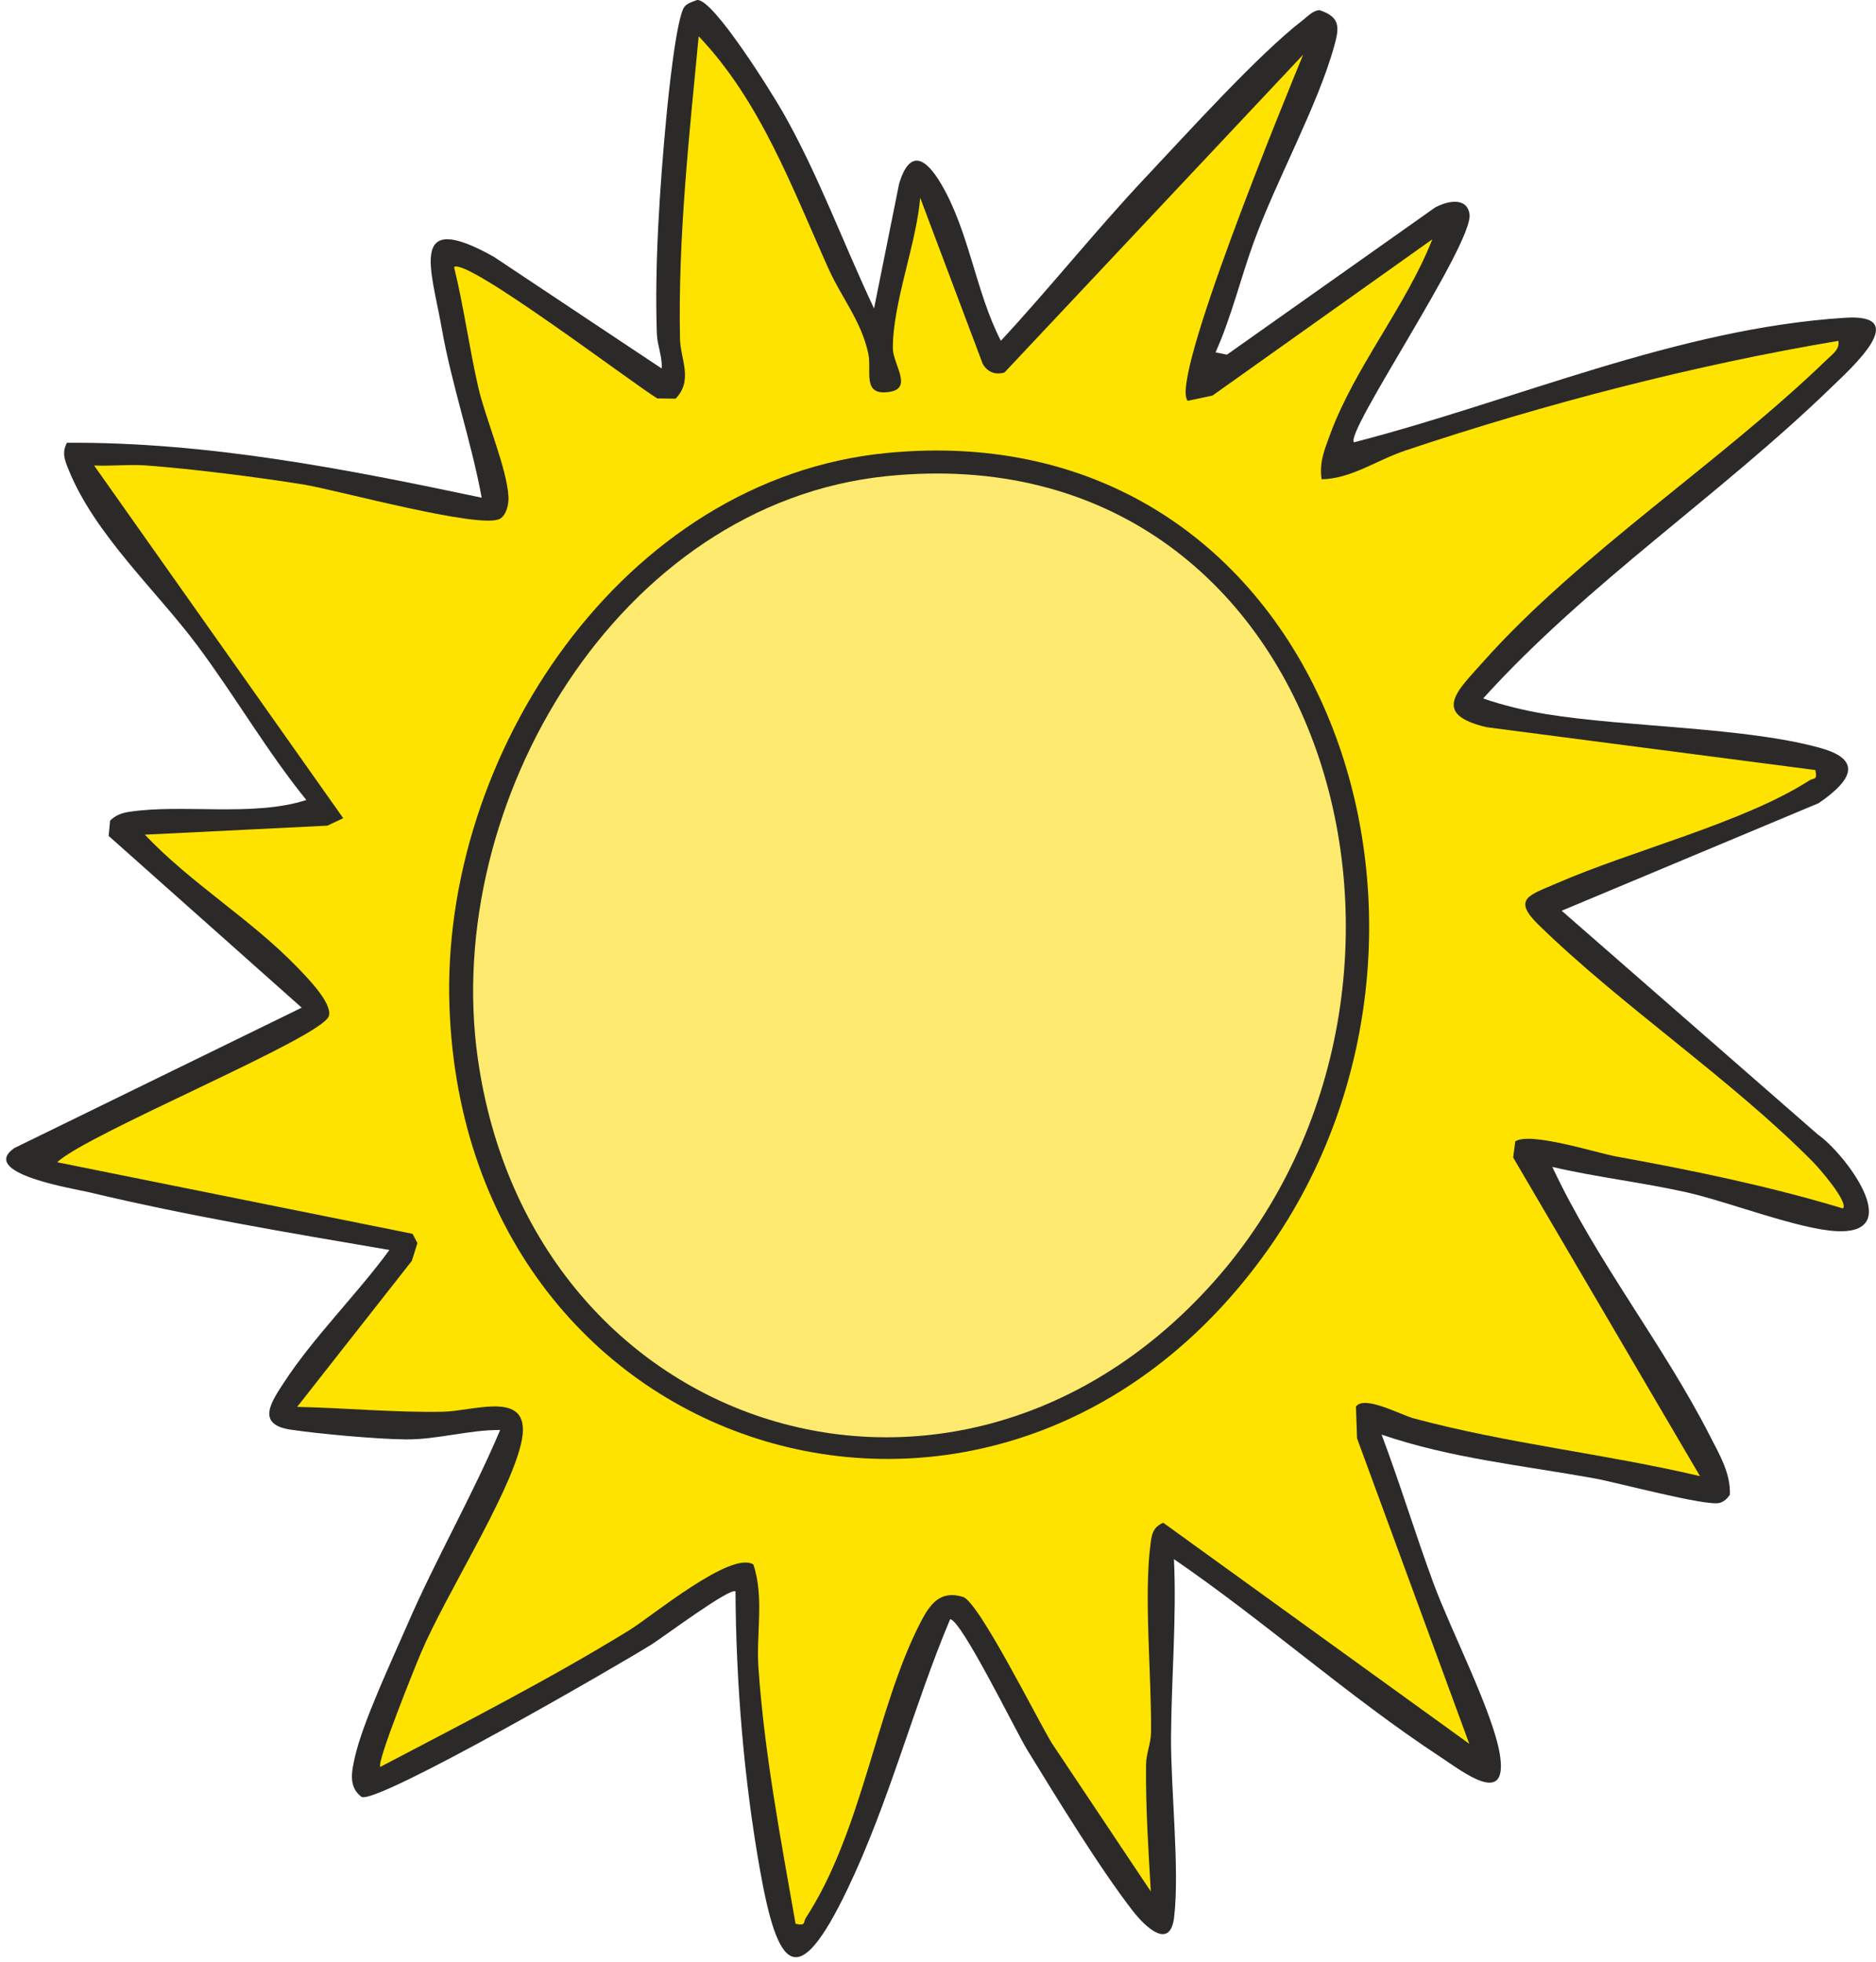
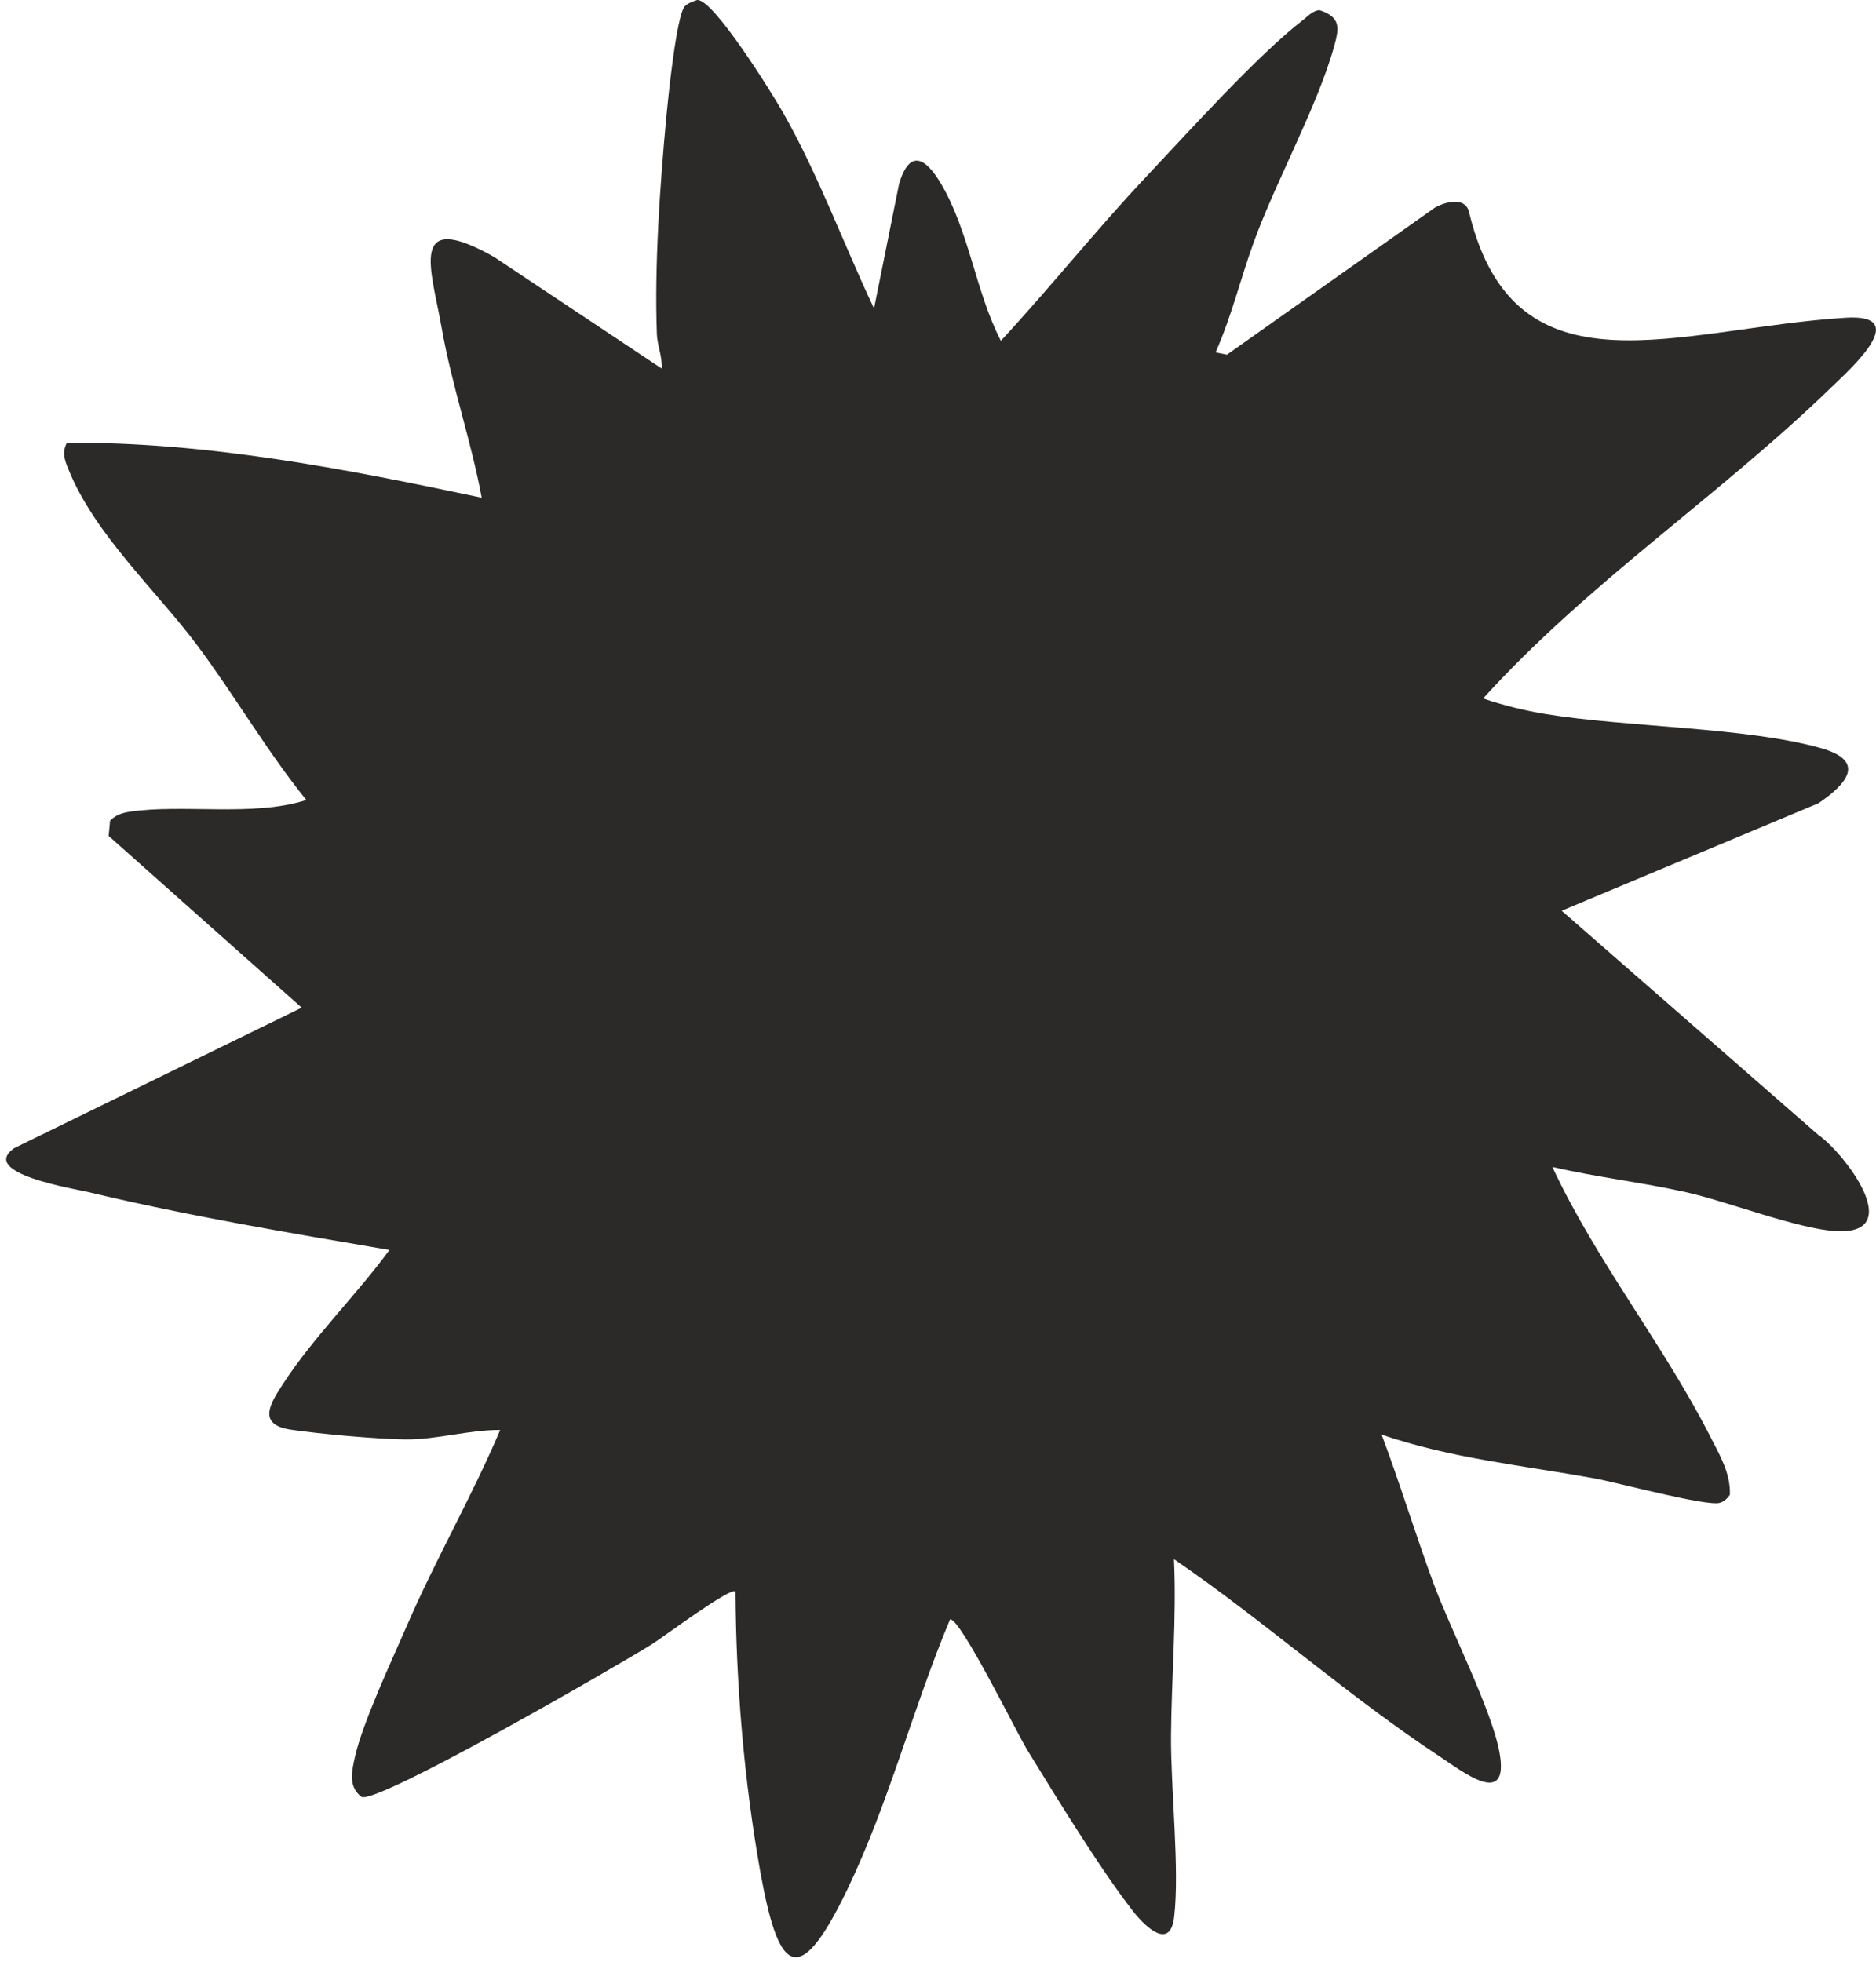
<svg xmlns="http://www.w3.org/2000/svg" width="65" height="68" viewBox="0 0 65 68" fill="none">
-   <path d="M30.284 10.69L31.153 6.364C31.524 5.14 32.078 5.475 32.605 6.368C33.586 8.031 33.8 10.103 34.678 11.81C36.396 9.956 37.978 7.967 39.71 6.128C41.144 4.608 43.59 1.891 45.148 0.692C45.324 0.556 45.472 0.38 45.71 0.35C46.465 0.59 46.4 0.975 46.226 1.604C45.654 3.67 44.208 6.272 43.433 8.412C42.977 9.671 42.665 10.986 42.117 12.211L42.512 12.29L49.724 7.19C50.145 6.963 50.821 6.815 50.916 7.416C51.073 8.418 46.578 15.003 46.912 15.328C52.509 13.883 58.11 11.379 63.941 11.011C66.252 10.864 64.157 12.742 63.462 13.414C59.584 17.176 55.02 20.191 51.388 24.204C52.066 24.439 52.856 24.63 53.565 24.746C56.378 25.204 60.504 25.195 63.096 25.927C64.669 26.372 63.998 27.16 63.01 27.834L54.109 31.56L62.984 39.314C63.87 39.919 66.085 42.776 63.644 42.664C62.336 42.606 59.877 41.64 58.424 41.315C56.896 40.972 55.313 40.795 53.786 40.438C55.302 43.687 57.632 46.591 59.249 49.764C59.577 50.408 59.965 51.046 59.937 51.8C59.853 51.924 59.732 52.04 59.586 52.08C59.13 52.21 56.029 51.372 55.228 51.228C52.757 50.782 50.26 50.534 47.87 49.714C48.51 51.416 49.04 53.162 49.669 54.87C50.258 56.471 51.694 59.263 51.957 60.74C52.3 62.675 50.694 61.402 49.898 60.878C46.725 58.792 43.808 56.175 40.676 54.031C40.769 56.071 40.589 58.126 40.574 60.16C40.56 61.976 40.877 64.772 40.682 66.432C40.545 67.602 39.676 66.766 39.264 66.238C38.121 64.772 36.592 62.272 35.589 60.636C35.214 60.026 33.3 56.111 32.92 56.112C31.629 59.187 30.805 62.471 29.35 65.494C27.621 69.088 26.946 68.266 26.329 64.782C25.776 61.666 25.5 58.315 25.484 55.151C25.326 54.979 22.941 56.758 22.593 56.975C21.453 57.691 13.096 62.523 12.528 62.27C12.066 61.923 12.184 61.399 12.293 60.904C12.558 59.704 13.58 57.532 14.105 56.32C15.098 54.024 16.356 51.856 17.33 49.554C16.232 49.548 15.148 49.891 14.048 49.88C13.066 49.871 11.05 49.69 10.066 49.542C8.852 49.359 9.409 48.566 9.844 47.9C10.87 46.328 12.378 44.842 13.493 43.316C10.026 42.724 6.52 42.136 3.098 41.318C2.581 41.194 -0.756 40.666 0.493 39.786L10.453 34.919L3.765 28.968L3.814 28.439C3.992 28.255 4.224 28.171 4.47 28.134C6.316 27.848 8.772 28.319 10.614 27.723C9.242 26.026 8.146 24.124 6.845 22.378C5.433 20.482 3.293 18.537 2.38 16.285C2.242 15.946 2.137 15.692 2.318 15.344C7.173 15.311 11.961 16.247 16.69 17.247C16.322 15.258 15.654 13.359 15.302 11.359C14.946 9.332 14.121 7.216 17.118 8.904L22.926 12.77C22.954 12.359 22.776 11.983 22.76 11.578C22.672 9.235 22.866 6.404 23.088 4.055C23.15 3.399 23.436 0.534 23.728 0.218C23.825 0.11 24.016 0.051 24.156 0C24.722 -0.044 26.769 3.267 27.112 3.867C28.353 6.042 29.216 8.431 30.284 10.69Z" fill="#2C2A28" />
-   <path d="M31.883 6.854L34.047 12.602C34.207 12.893 34.486 13.004 34.804 12.908L45.151 1.896C44.56 3.336 40.489 13.224 41.154 13.89L42.011 13.708L49.627 8.293C48.705 10.632 46.949 12.708 46.083 15.062C45.891 15.585 45.704 16.021 45.791 16.609C46.82 16.592 47.689 15.948 48.706 15.608C53.511 13.997 58.703 12.65 63.697 11.812C63.748 12.11 63.489 12.274 63.303 12.456C59.628 16.014 54.716 19.194 51.392 22.93C50.504 23.928 49.566 24.745 51.512 25.201L62.898 26.685C62.98 27.06 62.85 26.942 62.693 27.044C60.408 28.512 56.537 29.474 53.948 30.605C53.009 31.016 52.374 31.136 53.304 32.044C56.196 34.869 59.986 37.397 62.824 40.273C63.038 40.492 64.047 41.648 63.857 41.877C61.265 41.096 58.649 40.558 55.988 40.074C55.31 39.95 53.016 39.21 52.501 39.553L52.429 40.113L58.901 51.153C55.593 50.374 52.279 50.037 48.989 49.153C48.523 49.028 47.264 48.334 46.981 48.745L47.02 49.845L50.907 60.428L40.305 52.769C39.969 52.912 39.912 53.134 39.868 53.465C39.623 55.274 39.903 58.086 39.881 60.036C39.877 60.413 39.713 60.764 39.709 61.142C39.691 62.625 39.789 64.07 39.873 65.545L36.45 60.416C35.955 59.612 33.915 55.51 33.369 55.34C32.579 55.093 32.221 55.59 31.9 56.21C30.36 59.181 29.888 63.436 27.922 66.46C27.821 66.614 27.94 66.746 27.565 66.666C27.053 63.744 26.485 60.764 26.279 57.797C26.196 56.622 26.484 55.336 26.102 54.214C25.325 53.726 22.575 56.02 21.795 56.498C18.997 58.216 16.081 59.704 13.176 61.229C13.045 61.064 14.377 57.772 14.584 57.282C15.437 55.269 17.62 51.868 18.052 50.036C18.511 48.09 16.463 48.902 15.34 48.922C13.647 48.952 11.982 48.79 10.296 48.753L14.269 43.694L14.463 43.077L14.295 42.756L1.981 40.276C3.02 39.286 11.182 35.944 11.395 35.208C11.523 34.76 10.63 33.86 10.278 33.497C8.675 31.841 6.608 30.606 5.02 28.925L11.342 28.612L11.893 28.354L3.261 16.132C3.868 16.158 4.489 16.085 5.097 16.132C6.715 16.254 8.905 16.532 10.514 16.79C11.634 16.97 16.693 18.364 17.332 17.973C17.55 17.838 17.631 17.466 17.617 17.212C17.567 16.238 16.821 14.501 16.577 13.444C16.257 12.056 16.073 10.636 15.732 9.254C16.16 8.908 21.945 13.309 22.774 13.806L23.409 13.816C24.029 13.176 23.573 12.434 23.56 11.738C23.492 8.23 23.875 4.74 24.208 1.257C26.351 3.508 27.447 6.51 28.705 9.309C29.161 10.324 29.838 11.114 30.084 12.249C30.216 12.857 29.843 13.745 30.838 13.577C31.633 13.442 30.94 12.624 30.936 12.072C30.927 10.518 31.752 8.45 31.883 6.854Z" fill="#FFE300" />
-   <path d="M30.728 15.697C45.851 14.229 51.867 32.096 43.935 43.3C34.719 56.317 16.166 50.794 15.574 34.919C15.248 26.182 21.571 16.585 30.728 15.697Z" fill="#2C2A28" />
-   <path d="M30.729 16.499C46.067 14.937 51.299 34.073 42.036 44.441C33.148 54.388 18.396 49.768 16.552 36.661C15.314 27.848 21.411 17.447 30.729 16.499Z" fill="#FEEA6E" />
+   <path d="M30.284 10.69L31.153 6.364C31.524 5.14 32.078 5.475 32.605 6.368C33.586 8.031 33.8 10.103 34.678 11.81C36.396 9.956 37.978 7.967 39.71 6.128C41.144 4.608 43.59 1.891 45.148 0.692C45.324 0.556 45.472 0.38 45.71 0.35C46.465 0.59 46.4 0.975 46.226 1.604C45.654 3.67 44.208 6.272 43.433 8.412C42.977 9.671 42.665 10.986 42.117 12.211L42.512 12.29L49.724 7.19C50.145 6.963 50.821 6.815 50.916 7.416C52.509 13.883 58.11 11.379 63.941 11.011C66.252 10.864 64.157 12.742 63.462 13.414C59.584 17.176 55.02 20.191 51.388 24.204C52.066 24.439 52.856 24.63 53.565 24.746C56.378 25.204 60.504 25.195 63.096 25.927C64.669 26.372 63.998 27.16 63.01 27.834L54.109 31.56L62.984 39.314C63.87 39.919 66.085 42.776 63.644 42.664C62.336 42.606 59.877 41.64 58.424 41.315C56.896 40.972 55.313 40.795 53.786 40.438C55.302 43.687 57.632 46.591 59.249 49.764C59.577 50.408 59.965 51.046 59.937 51.8C59.853 51.924 59.732 52.04 59.586 52.08C59.13 52.21 56.029 51.372 55.228 51.228C52.757 50.782 50.26 50.534 47.87 49.714C48.51 51.416 49.04 53.162 49.669 54.87C50.258 56.471 51.694 59.263 51.957 60.74C52.3 62.675 50.694 61.402 49.898 60.878C46.725 58.792 43.808 56.175 40.676 54.031C40.769 56.071 40.589 58.126 40.574 60.16C40.56 61.976 40.877 64.772 40.682 66.432C40.545 67.602 39.676 66.766 39.264 66.238C38.121 64.772 36.592 62.272 35.589 60.636C35.214 60.026 33.3 56.111 32.92 56.112C31.629 59.187 30.805 62.471 29.35 65.494C27.621 69.088 26.946 68.266 26.329 64.782C25.776 61.666 25.5 58.315 25.484 55.151C25.326 54.979 22.941 56.758 22.593 56.975C21.453 57.691 13.096 62.523 12.528 62.27C12.066 61.923 12.184 61.399 12.293 60.904C12.558 59.704 13.58 57.532 14.105 56.32C15.098 54.024 16.356 51.856 17.33 49.554C16.232 49.548 15.148 49.891 14.048 49.88C13.066 49.871 11.05 49.69 10.066 49.542C8.852 49.359 9.409 48.566 9.844 47.9C10.87 46.328 12.378 44.842 13.493 43.316C10.026 42.724 6.52 42.136 3.098 41.318C2.581 41.194 -0.756 40.666 0.493 39.786L10.453 34.919L3.765 28.968L3.814 28.439C3.992 28.255 4.224 28.171 4.47 28.134C6.316 27.848 8.772 28.319 10.614 27.723C9.242 26.026 8.146 24.124 6.845 22.378C5.433 20.482 3.293 18.537 2.38 16.285C2.242 15.946 2.137 15.692 2.318 15.344C7.173 15.311 11.961 16.247 16.69 17.247C16.322 15.258 15.654 13.359 15.302 11.359C14.946 9.332 14.121 7.216 17.118 8.904L22.926 12.77C22.954 12.359 22.776 11.983 22.76 11.578C22.672 9.235 22.866 6.404 23.088 4.055C23.15 3.399 23.436 0.534 23.728 0.218C23.825 0.11 24.016 0.051 24.156 0C24.722 -0.044 26.769 3.267 27.112 3.867C28.353 6.042 29.216 8.431 30.284 10.69Z" fill="#2C2A28" />
</svg>